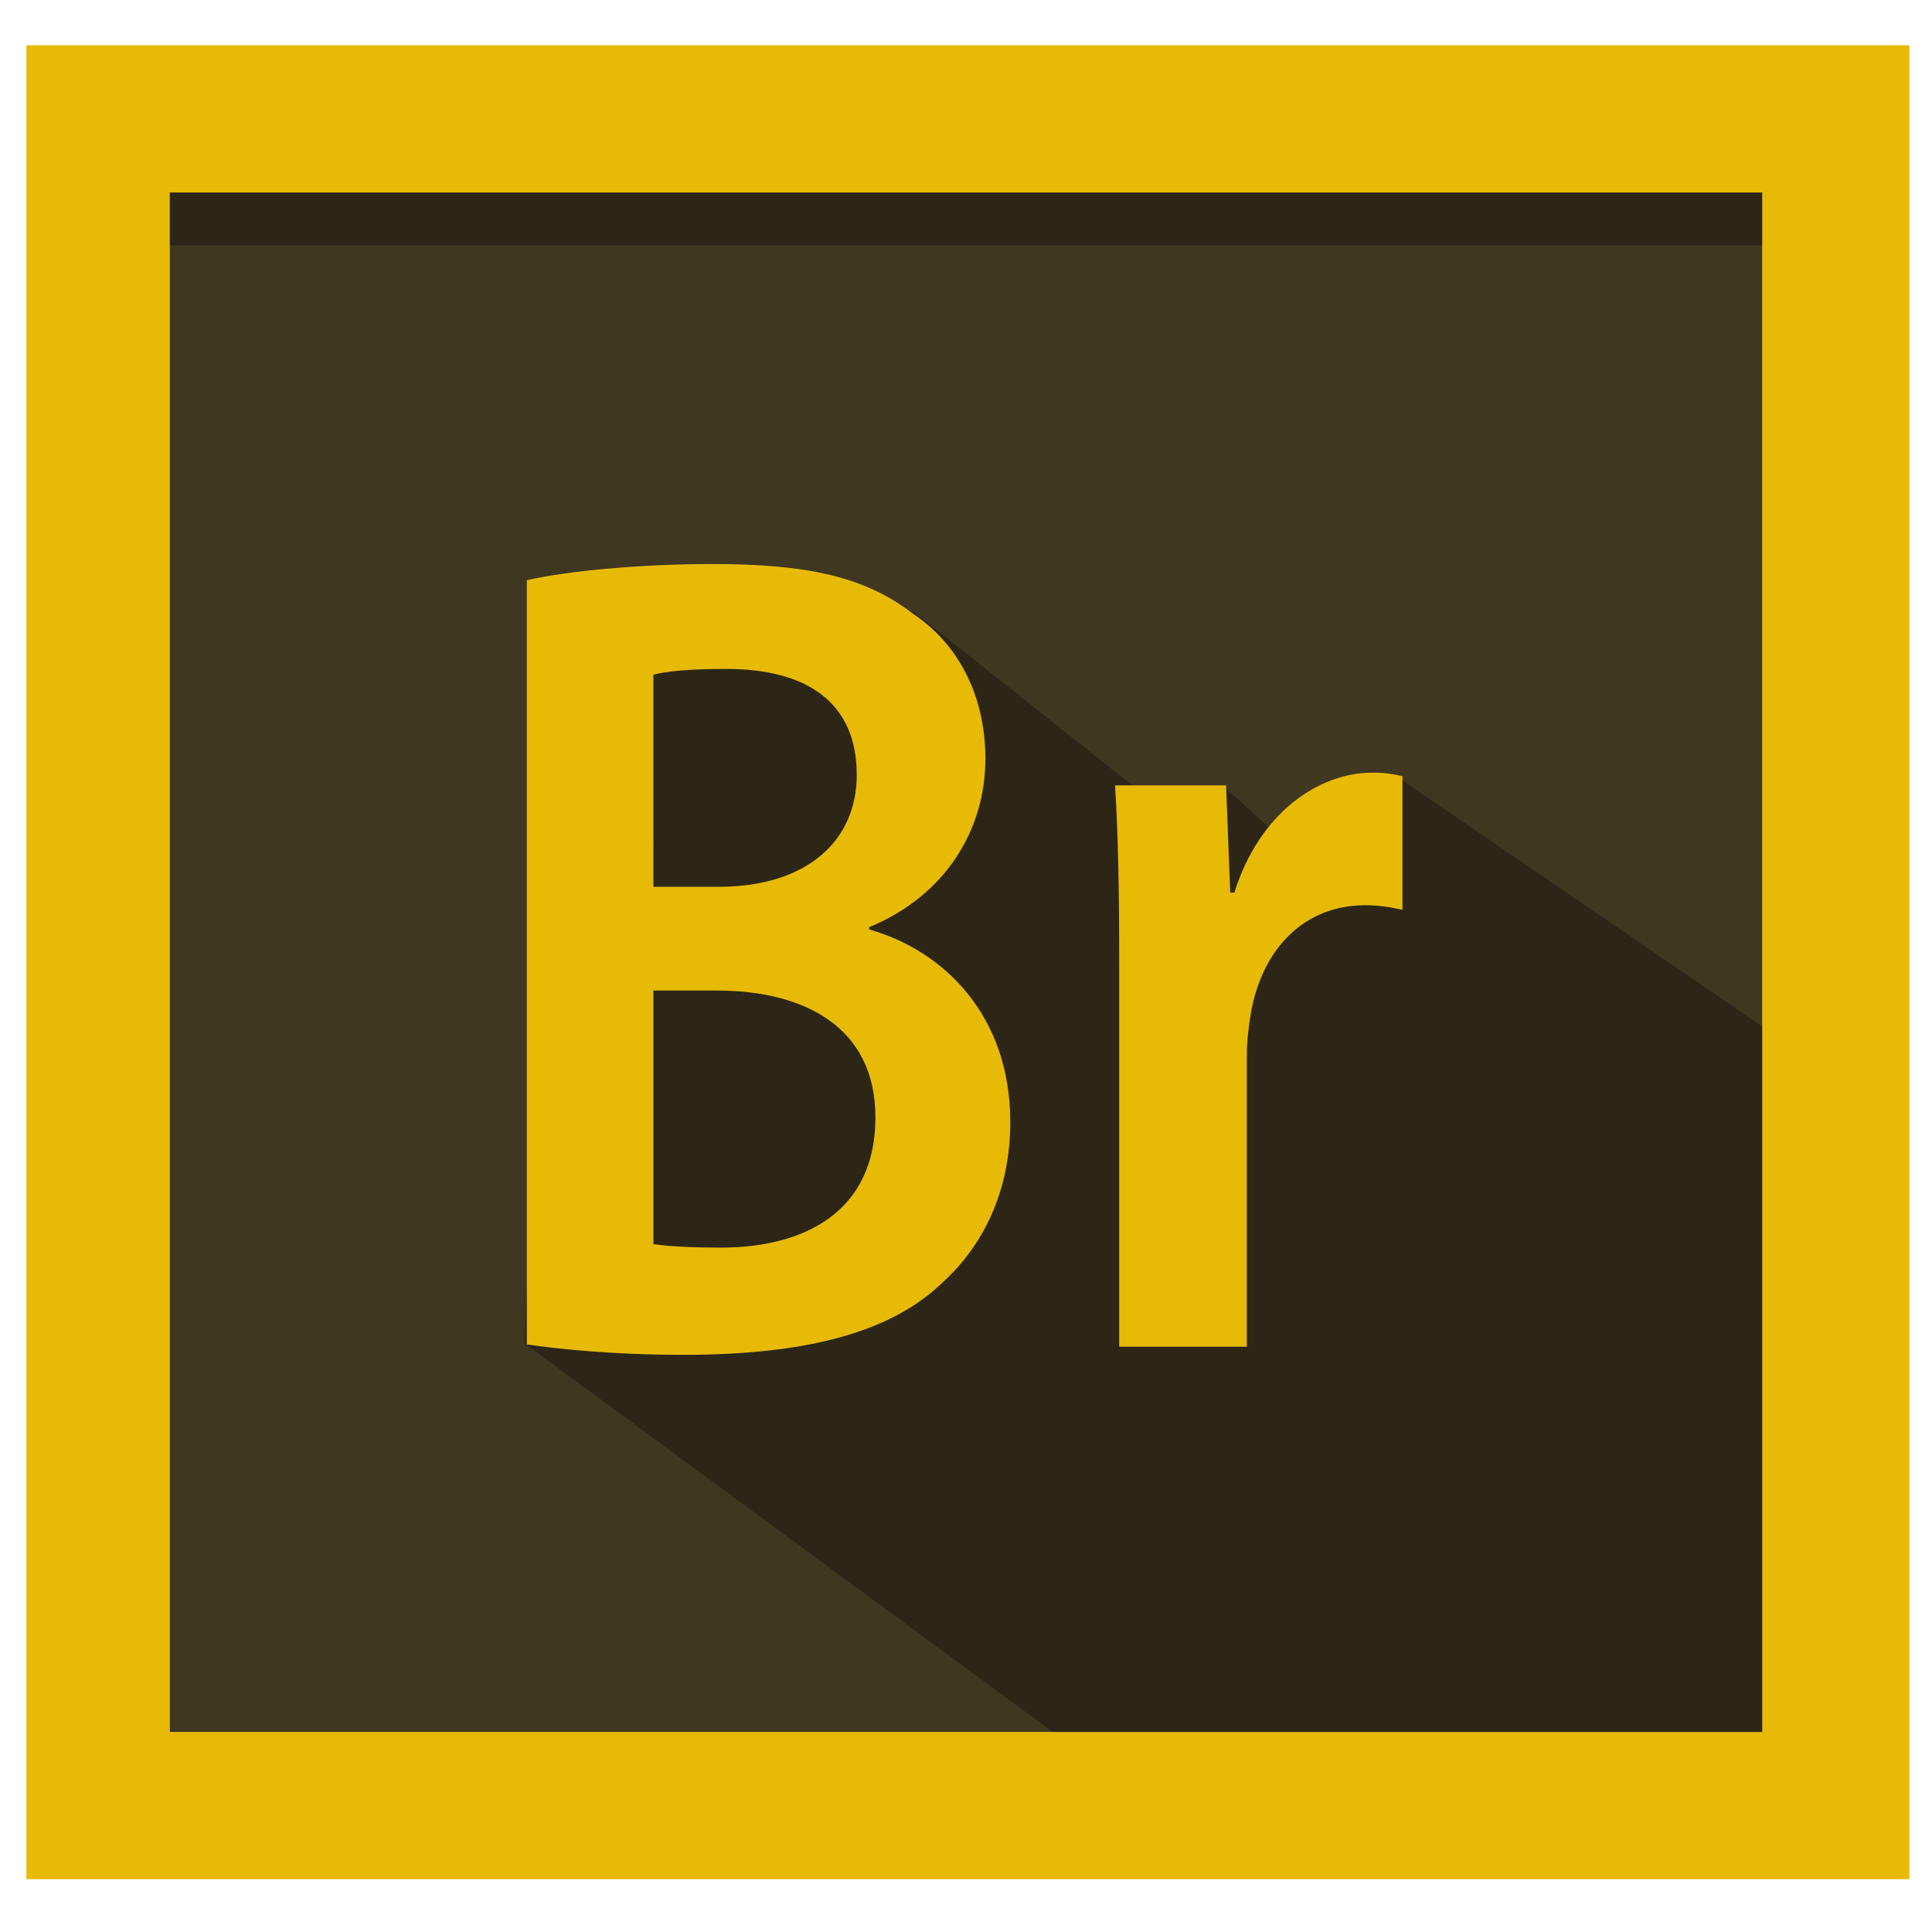
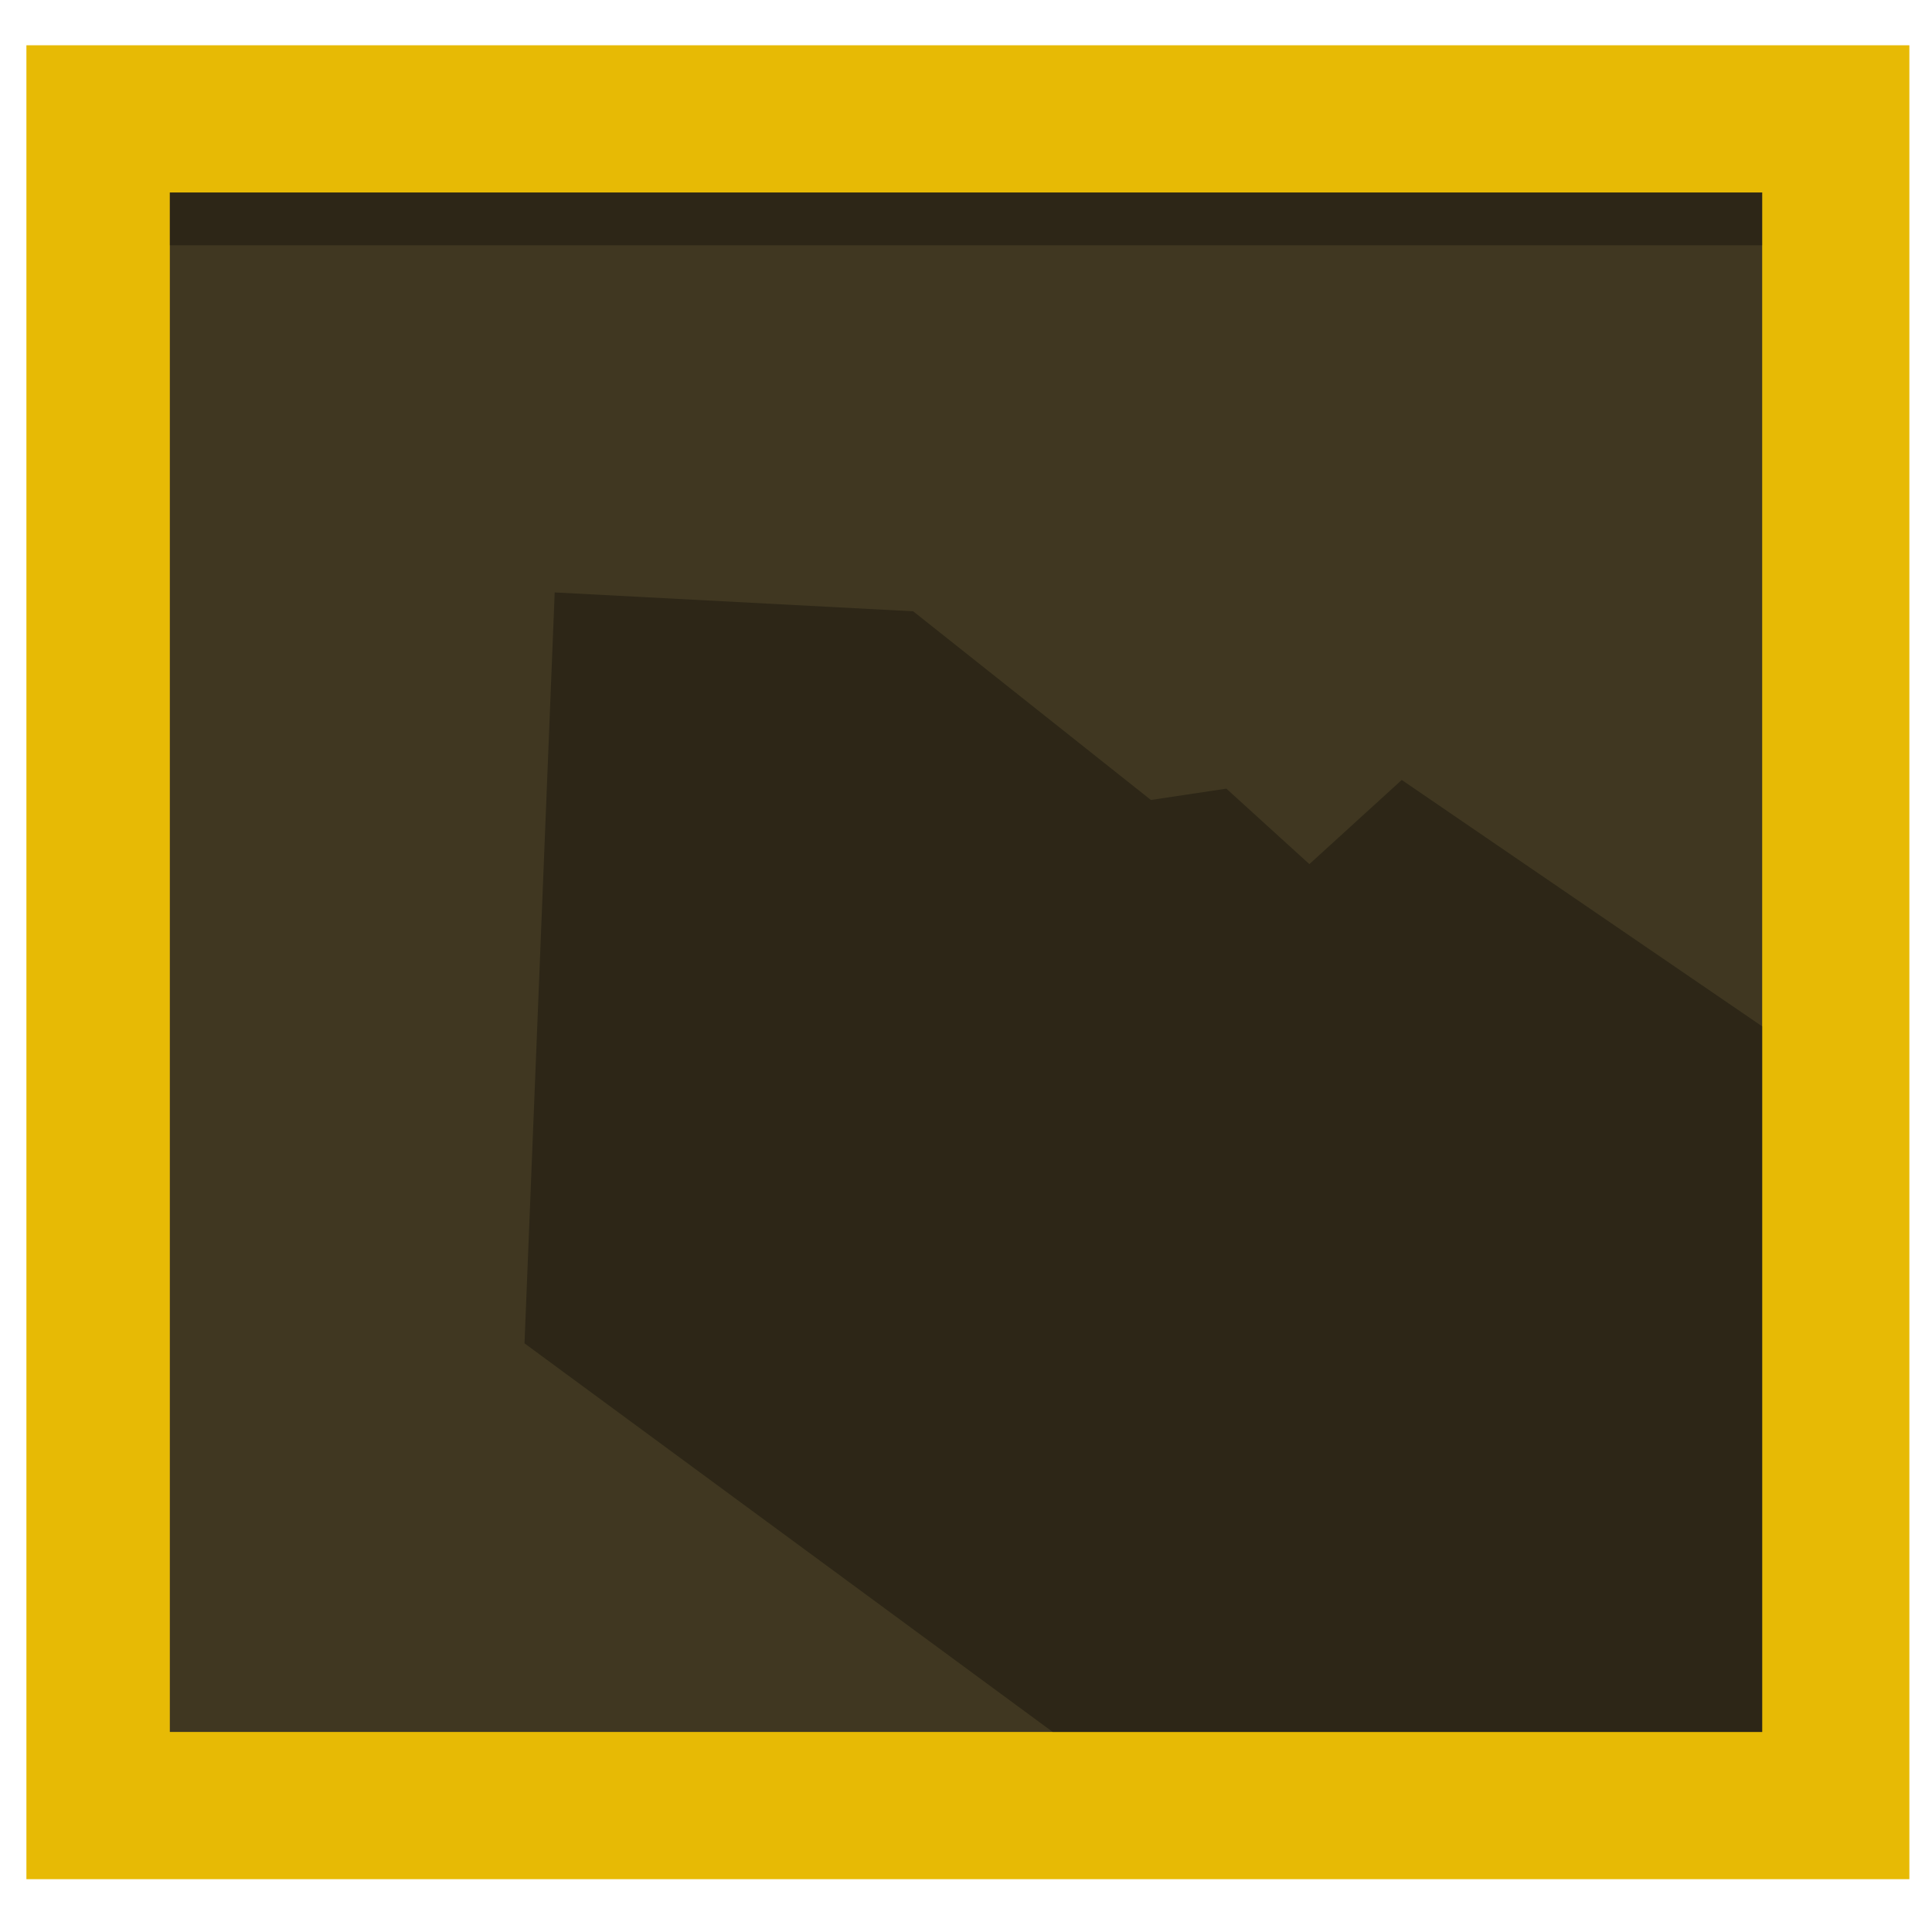
<svg xmlns="http://www.w3.org/2000/svg" enable-background="new 0 0 512 512" height="512px" id="Bridge_1_" version="1.1" viewBox="0 0 512 512" width="512px" xml:space="preserve">
  <g id="Frame_13_">
    <g>
      <rect fill="#E7BA05" height="486.004" width="499.004" x="6.998" y="11.998" />
    </g>
  </g>
  <g id="Background_13_">
    <g>
      <rect fill="#403721" height="407.969" width="421.987" x="45.008" y="51.016" />
    </g>
  </g>
  <g id="Shadow2_13_" opacity="0.302">
    <g>
      <polygon points="371.479,206.695 347,229 325,209 305,212 242,162 147,157 139,356 279,459 467,459 467,272   " />
    </g>
  </g>
  <g id="Shadow_14_" opacity="0.302">
    <g>
      <rect height="13.998" width="421.987" x="45.008" y="51.001" />
    </g>
  </g>
  <g id="Br">
    <g>
-       <path d="M139.613,153.748c10.723-2.444,30.244-4.277,49.215-4.277c25.021,0,40.417,3.361,53.065,13.137    c11.547,7.637,19.247,21.079,19.247,38.492c0,18.941-10.724,36.354-30.794,44.603v0.611c19.521,5.499,37.393,22.606,37.393,51.019    c0,18.329-7.149,32.688-17.872,42.464c-13.197,12.83-34.918,19.246-68.737,19.246c-18.697,0-32.994-1.527-41.517-2.75V153.748z     M173.157,235.009h17.322c23.371,0,36.568-12.22,36.568-29.633c0-19.246-13.197-28.105-34.643-28.105    c-9.898,0-15.672,0.611-19.247,1.527V235.009z M173.157,329.713c4.399,0.611,10.173,0.917,17.872,0.917    c21.721,0,40.967-9.165,40.967-34.521c0-23.828-18.696-33.604-42.067-33.604h-16.772V329.713z" fill="#E7BA05" />
-       <path d="M296.604,256.089c0-20.163-0.274-34.521-1.1-47.963h29.419l1.101,28.411h1.1    c6.599-21.079,22.271-31.771,36.568-31.771c3.299,0,5.224,0.306,7.973,0.917v35.438c-2.749-0.611-5.773-1.222-9.897-1.222    c-16.223,0-27.22,11.609-30.244,28.411c-0.551,3.36-1.101,7.332-1.101,11.608v76.985h-33.818V256.089z" fill="#E7BA05" />
-     </g>
+       </g>
  </g>
</svg>